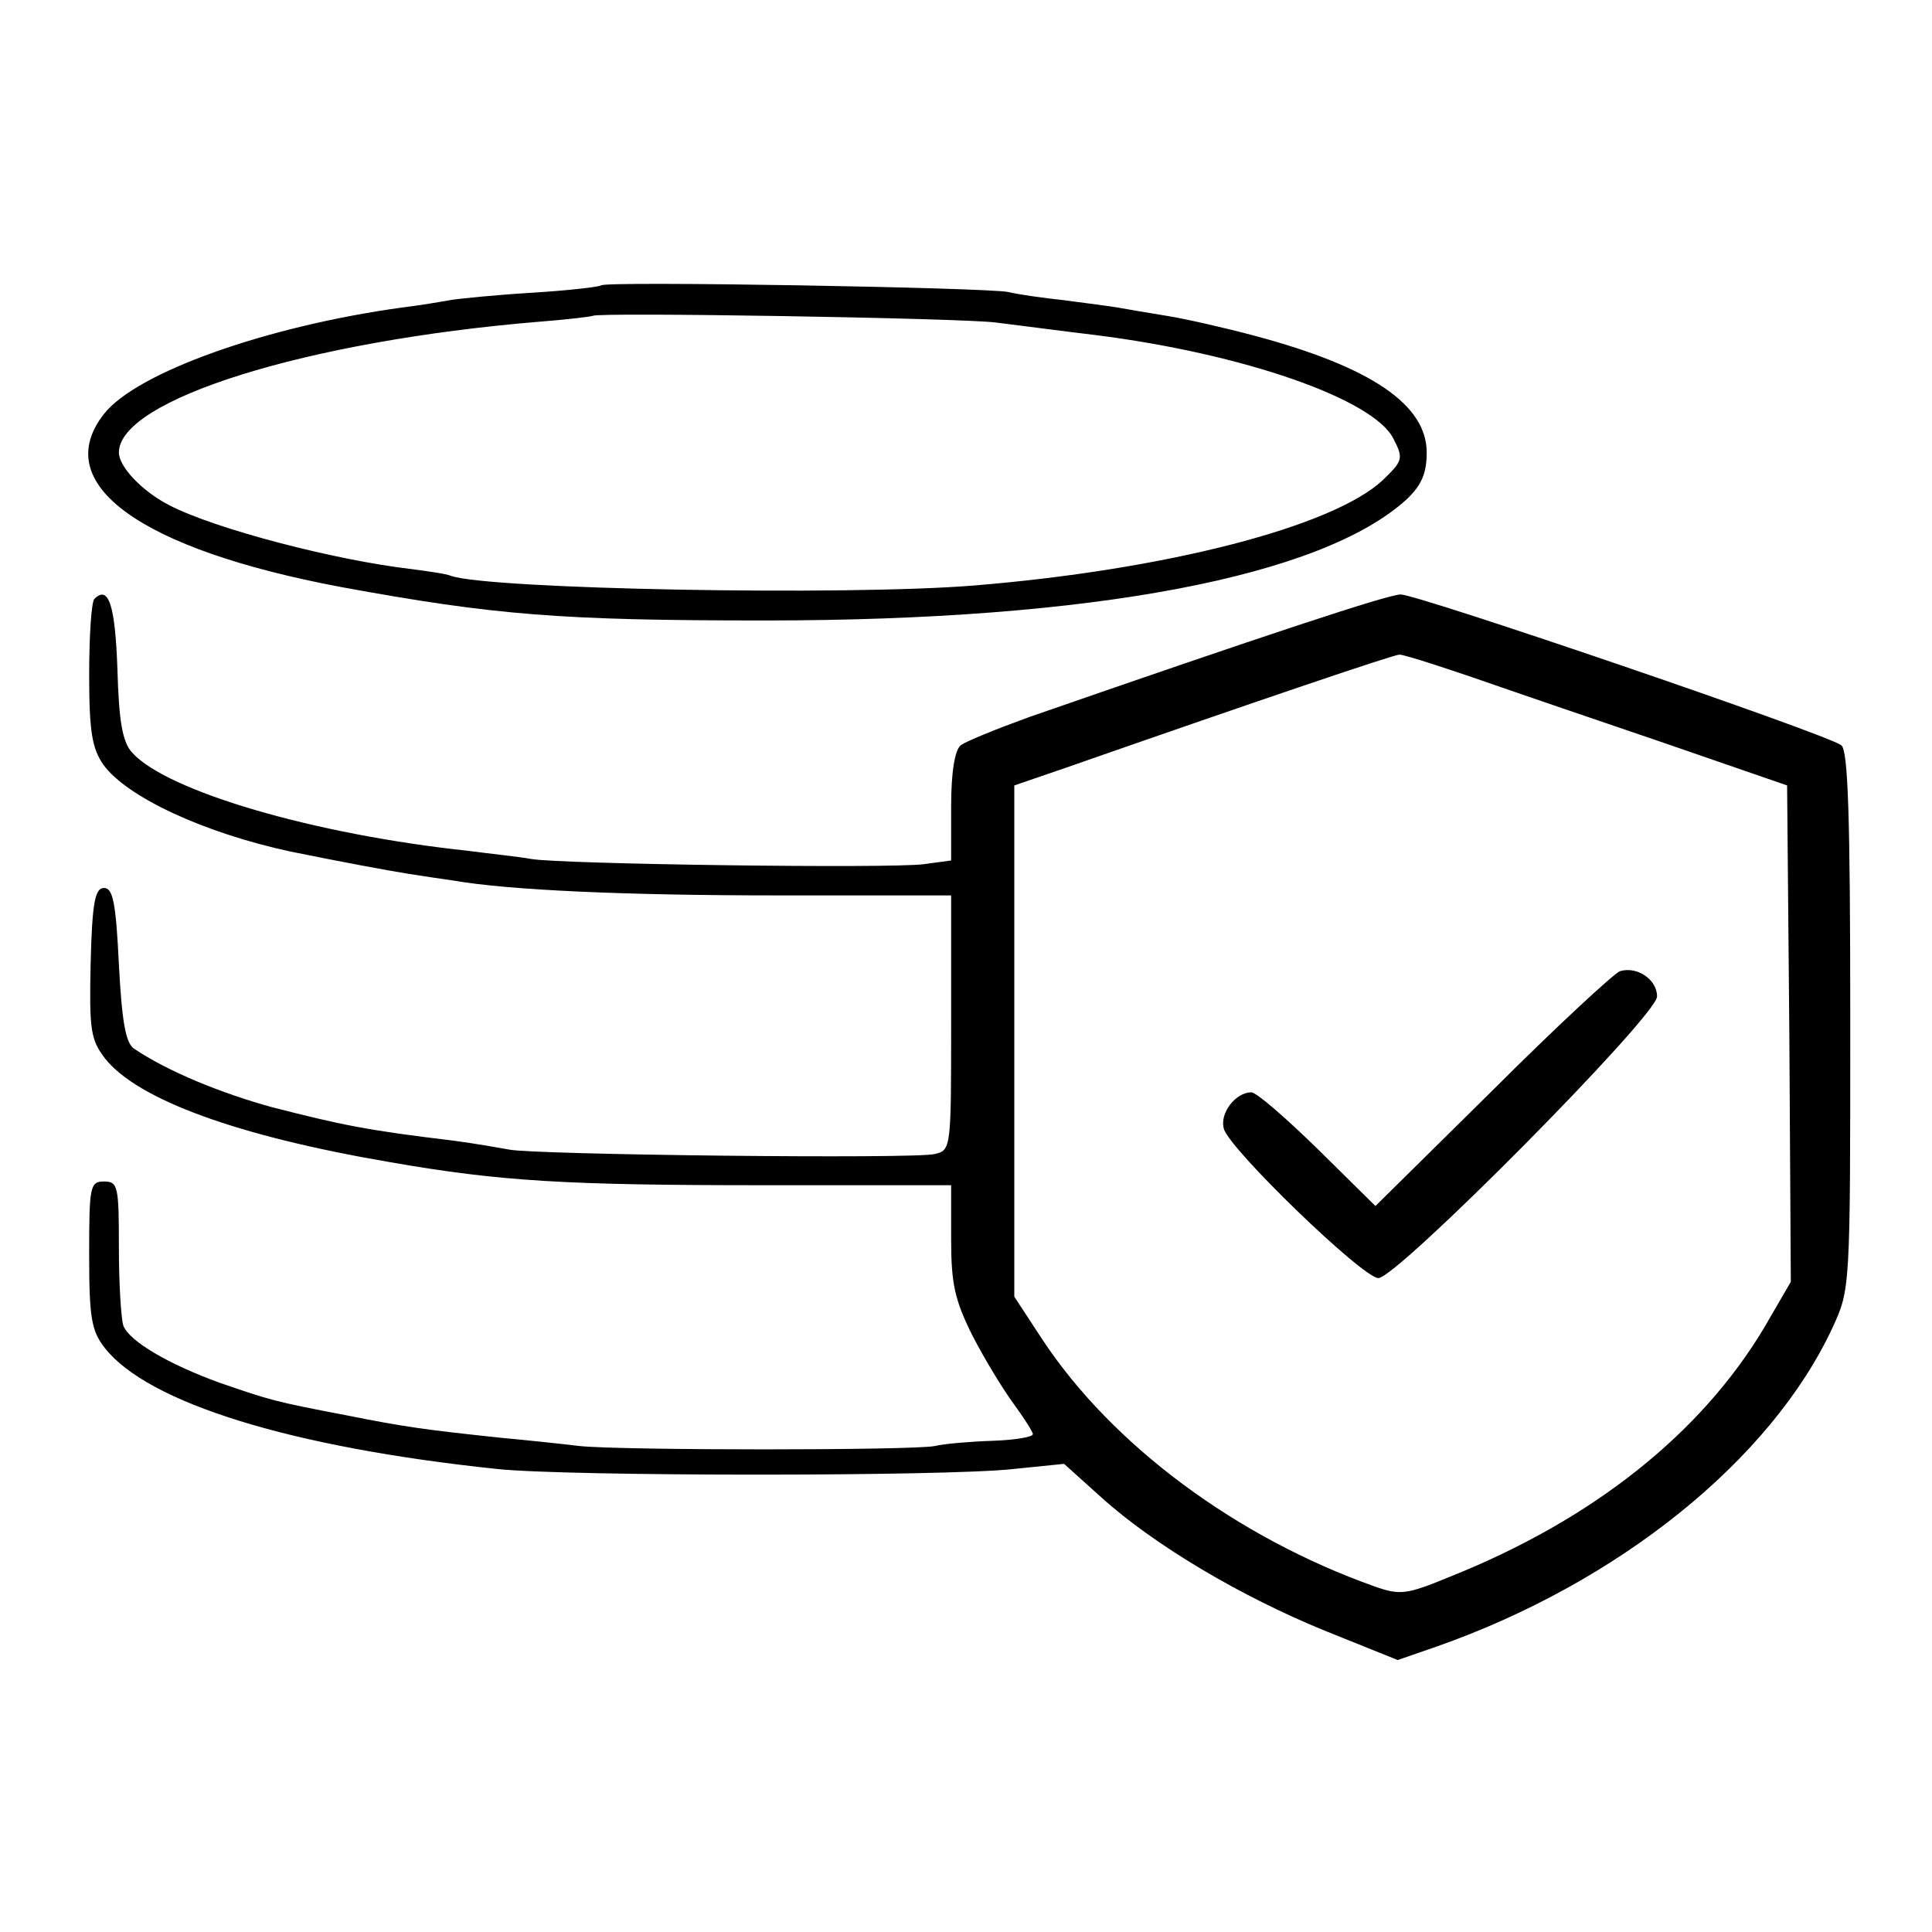
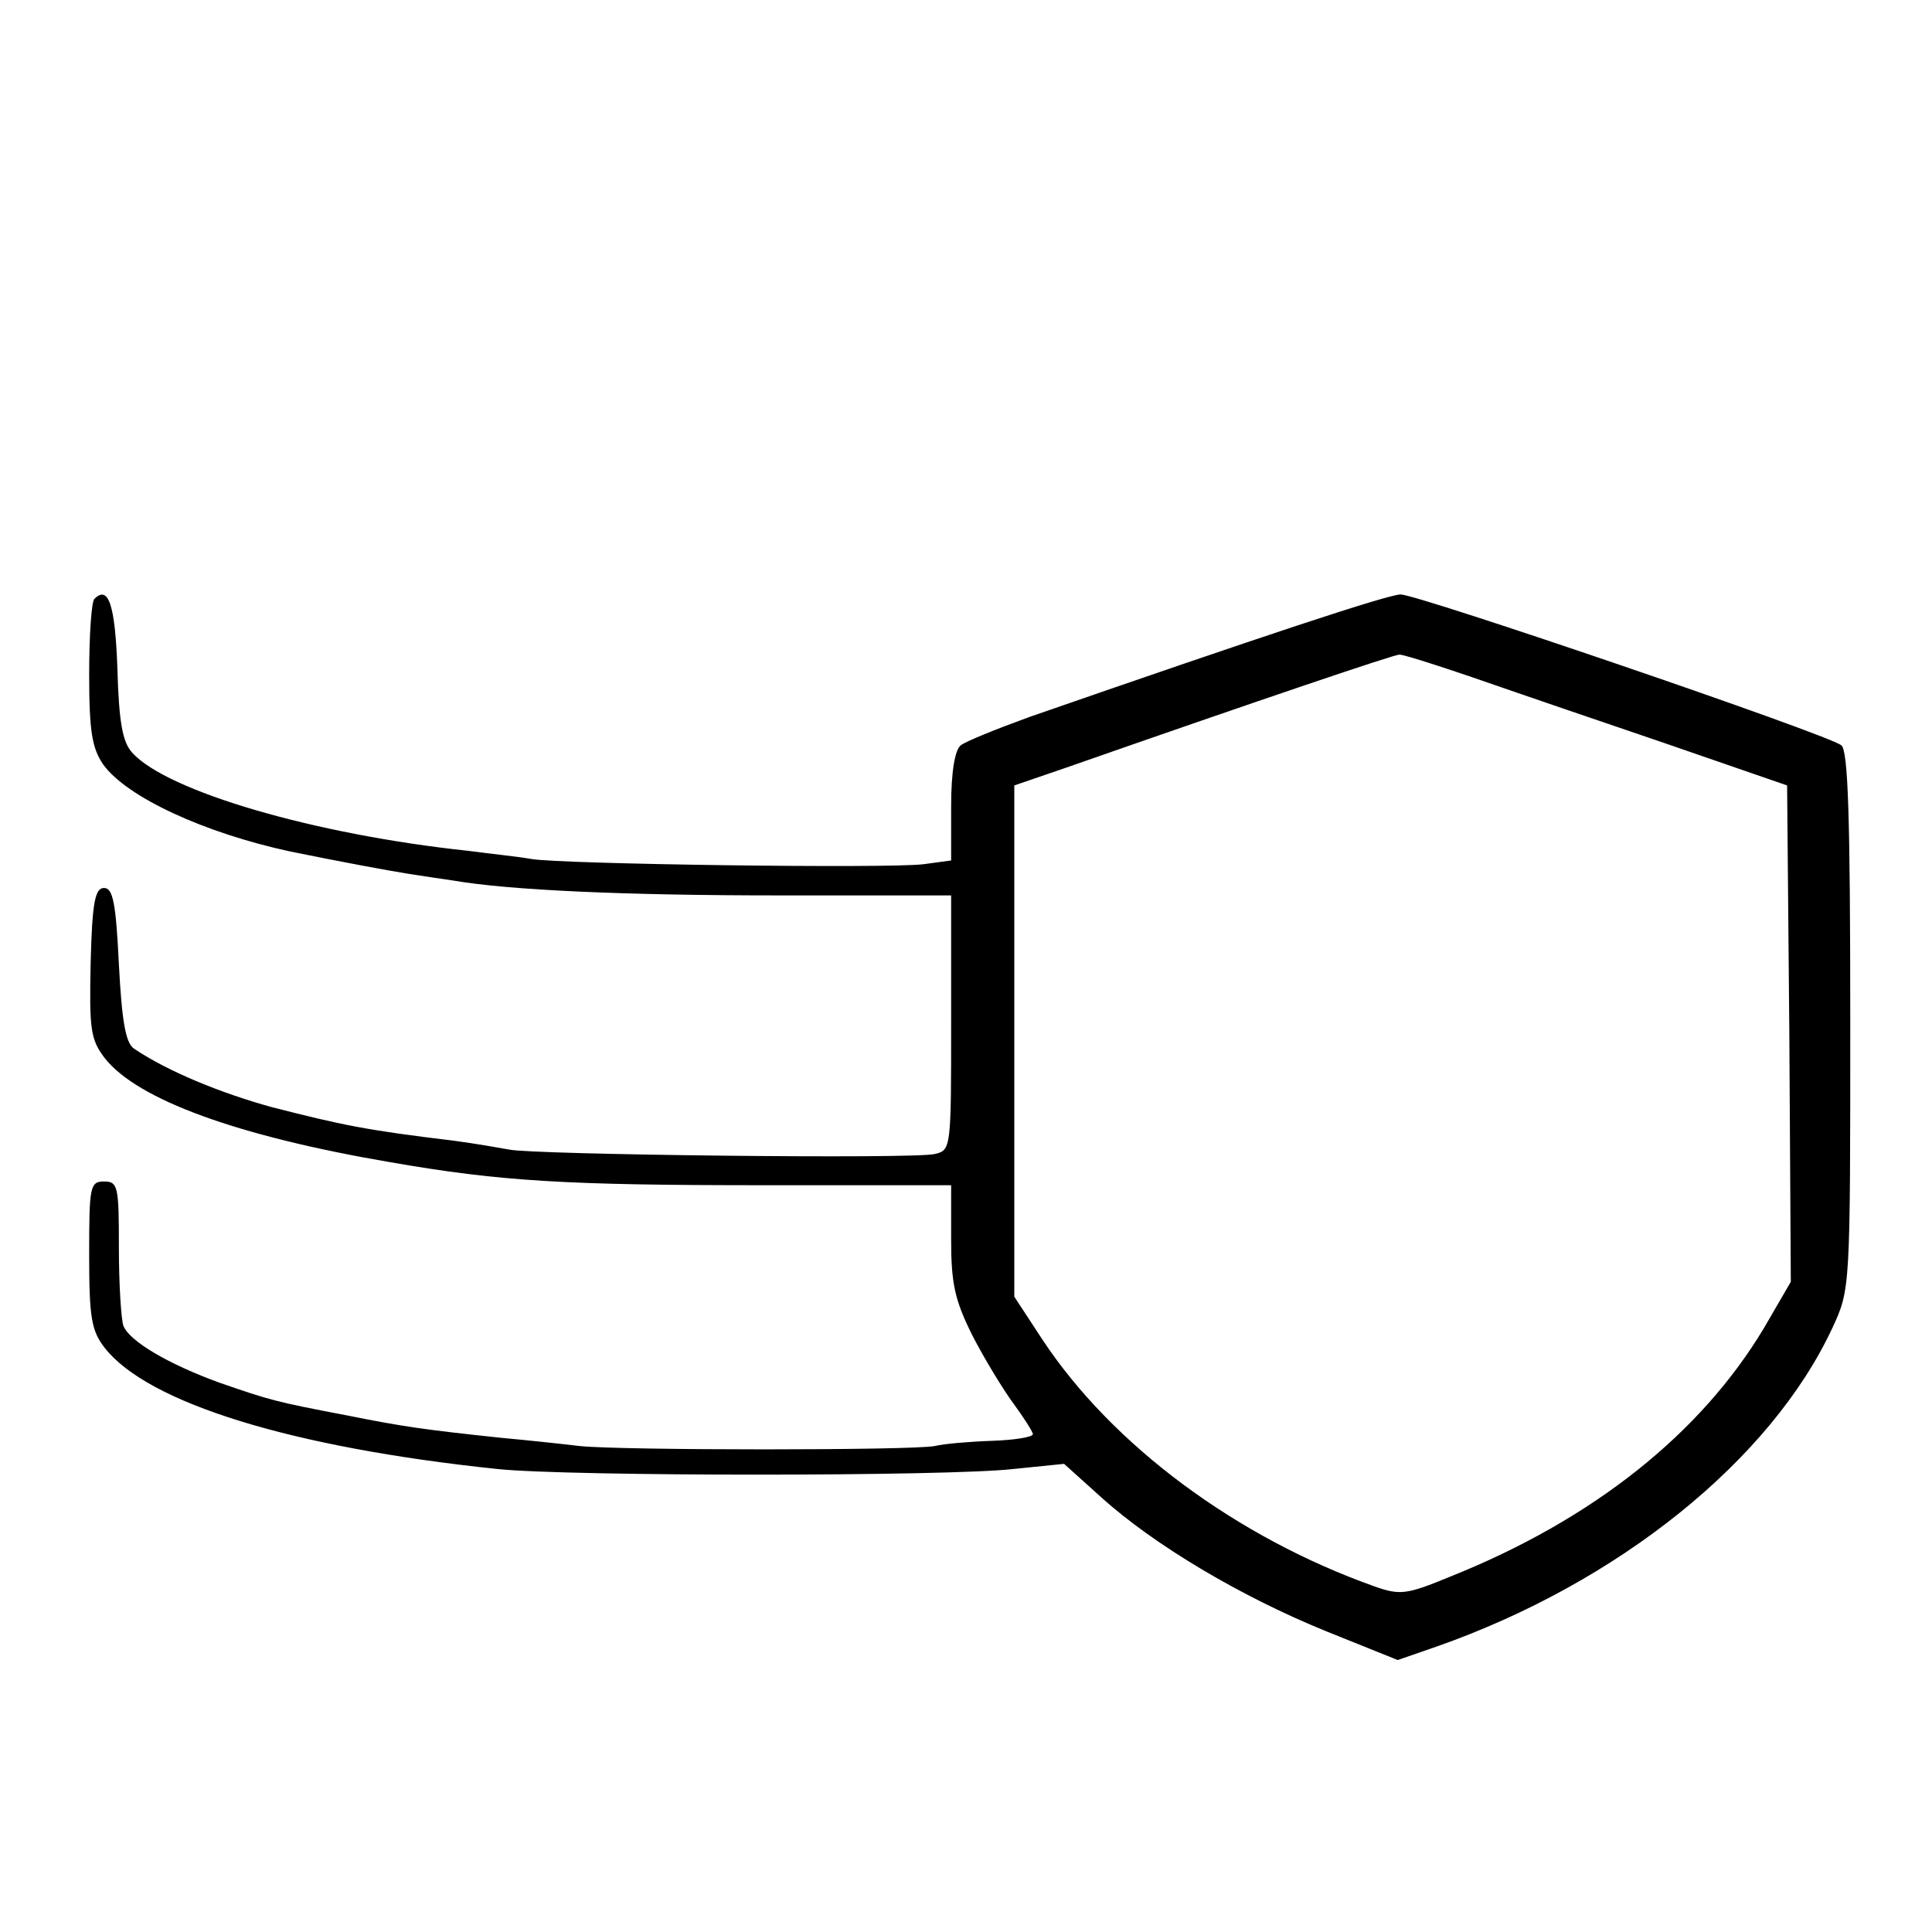
<svg xmlns="http://www.w3.org/2000/svg" version="1.0" width="260pt" height="260pt" viewBox="0 0 260 260" preserveAspectRatio="xMidYMid meet">
  <g transform="translate(0,260) scale(0.1,-0.1)" fill="#000000" stroke="none">
-     <path d="M809 2216 c-2 -2 -44 -7 -94 -10 -49 -3 -99 -8 -110 -10 -11 -2 -40 -7 -65 -10 -181 -25 -356 -87 -400 -143 -74 -94 48 -182 319 -233 207 -38 296 -45 571 -45 441 0 749 59 863 163 20 19 27 35 27 63 0 64 -74 115 -231 157 -41 11 -94 23 -119 27 -25 4 -54 9 -65 11 -11 2 -44 6 -73 10 -29 3 -63 8 -75 11 -27 6 -541 15 -548 9z m531 -50 c25 -3 85 -11 135 -17 198 -25 373 -86 400 -139 14 -27 13 -30 -14 -56 -67 -63 -293 -121 -551 -142 -173 -14 -651 -5 -703 13 -7 3 -30 6 -52 9 -104 12 -265 54 -327 86 -37 19 -68 52 -68 71 0 71 252 150 565 176 39 3 71 7 73 8 6 5 495 -3 542 -9z" />
    <path d="M127 1794 c-4 -4 -7 -50 -7 -102 0 -77 4 -99 19 -121 32 -44 136 -92 252 -117 69 -14 128 -25 159 -30 19 -3 46 -7 60 -9 75 -13 231 -20 438 -20 l232 0 0 -171 c0 -169 0 -172 -22 -177 -26 -7 -543 -1 -573 6 -11 2 -45 8 -75 12 -117 14 -150 21 -244 45 -69 19 -140 48 -186 79 -11 8 -16 37 -20 113 -4 83 -8 103 -20 103 -12 0 -16 -19 -18 -101 -2 -90 0 -103 19 -128 44 -56 179 -105 384 -140 149 -26 238 -31 503 -31 l252 0 0 -73 c0 -60 5 -82 29 -130 16 -31 41 -72 55 -91 14 -19 26 -38 26 -41 0 -4 -25 -8 -55 -9 -30 -1 -65 -4 -77 -7 -31 -6 -421 -6 -478 0 -25 3 -72 8 -105 11 -104 11 -132 15 -207 30 -100 19 -105 21 -172 44 -69 25 -122 56 -130 77 -3 9 -6 56 -6 105 0 82 -1 89 -20 89 -19 0 -20 -7 -20 -99 0 -84 3 -102 21 -125 58 -74 251 -134 529 -163 96 -10 604 -10 693 0 l69 7 50 -45 c72 -65 189 -134 302 -180 l97 -39 52 18 c245 86 450 251 533 429 24 52 24 52 24 413 0 278 -3 364 -12 371 -19 15 -570 203 -593 203 -17 0 -186 -56 -500 -165 -44 -16 -86 -33 -92 -38 -8 -6 -13 -36 -13 -82 l0 -73 -37 -5 c-47 -6 -487 0 -528 7 -16 3 -55 7 -85 11 -207 22 -405 80 -452 132 -13 14 -18 41 -20 113 -3 86 -12 113 -31 94z m1911 -125 c81 -28 197 -67 257 -88 l110 -38 3 -334 2 -334 -36 -62 c-85 -142 -230 -258 -423 -335 -58 -24 -67 -25 -101 -13 -186 66 -353 190 -447 332 l-38 58 0 344 0 344 70 24 c266 93 441 152 448 152 5 1 75 -22 155 -50z" />
-     <path d="M2180 1293 c-8 -3 -86 -75 -172 -161 l-157 -155 -77 76 c-43 42 -83 77 -90 77 -21 0 -43 -28 -37 -49 7 -27 187 -201 208 -201 25 0 375 353 375 379 0 23 -27 41 -50 34z" />
  </g>
</svg>